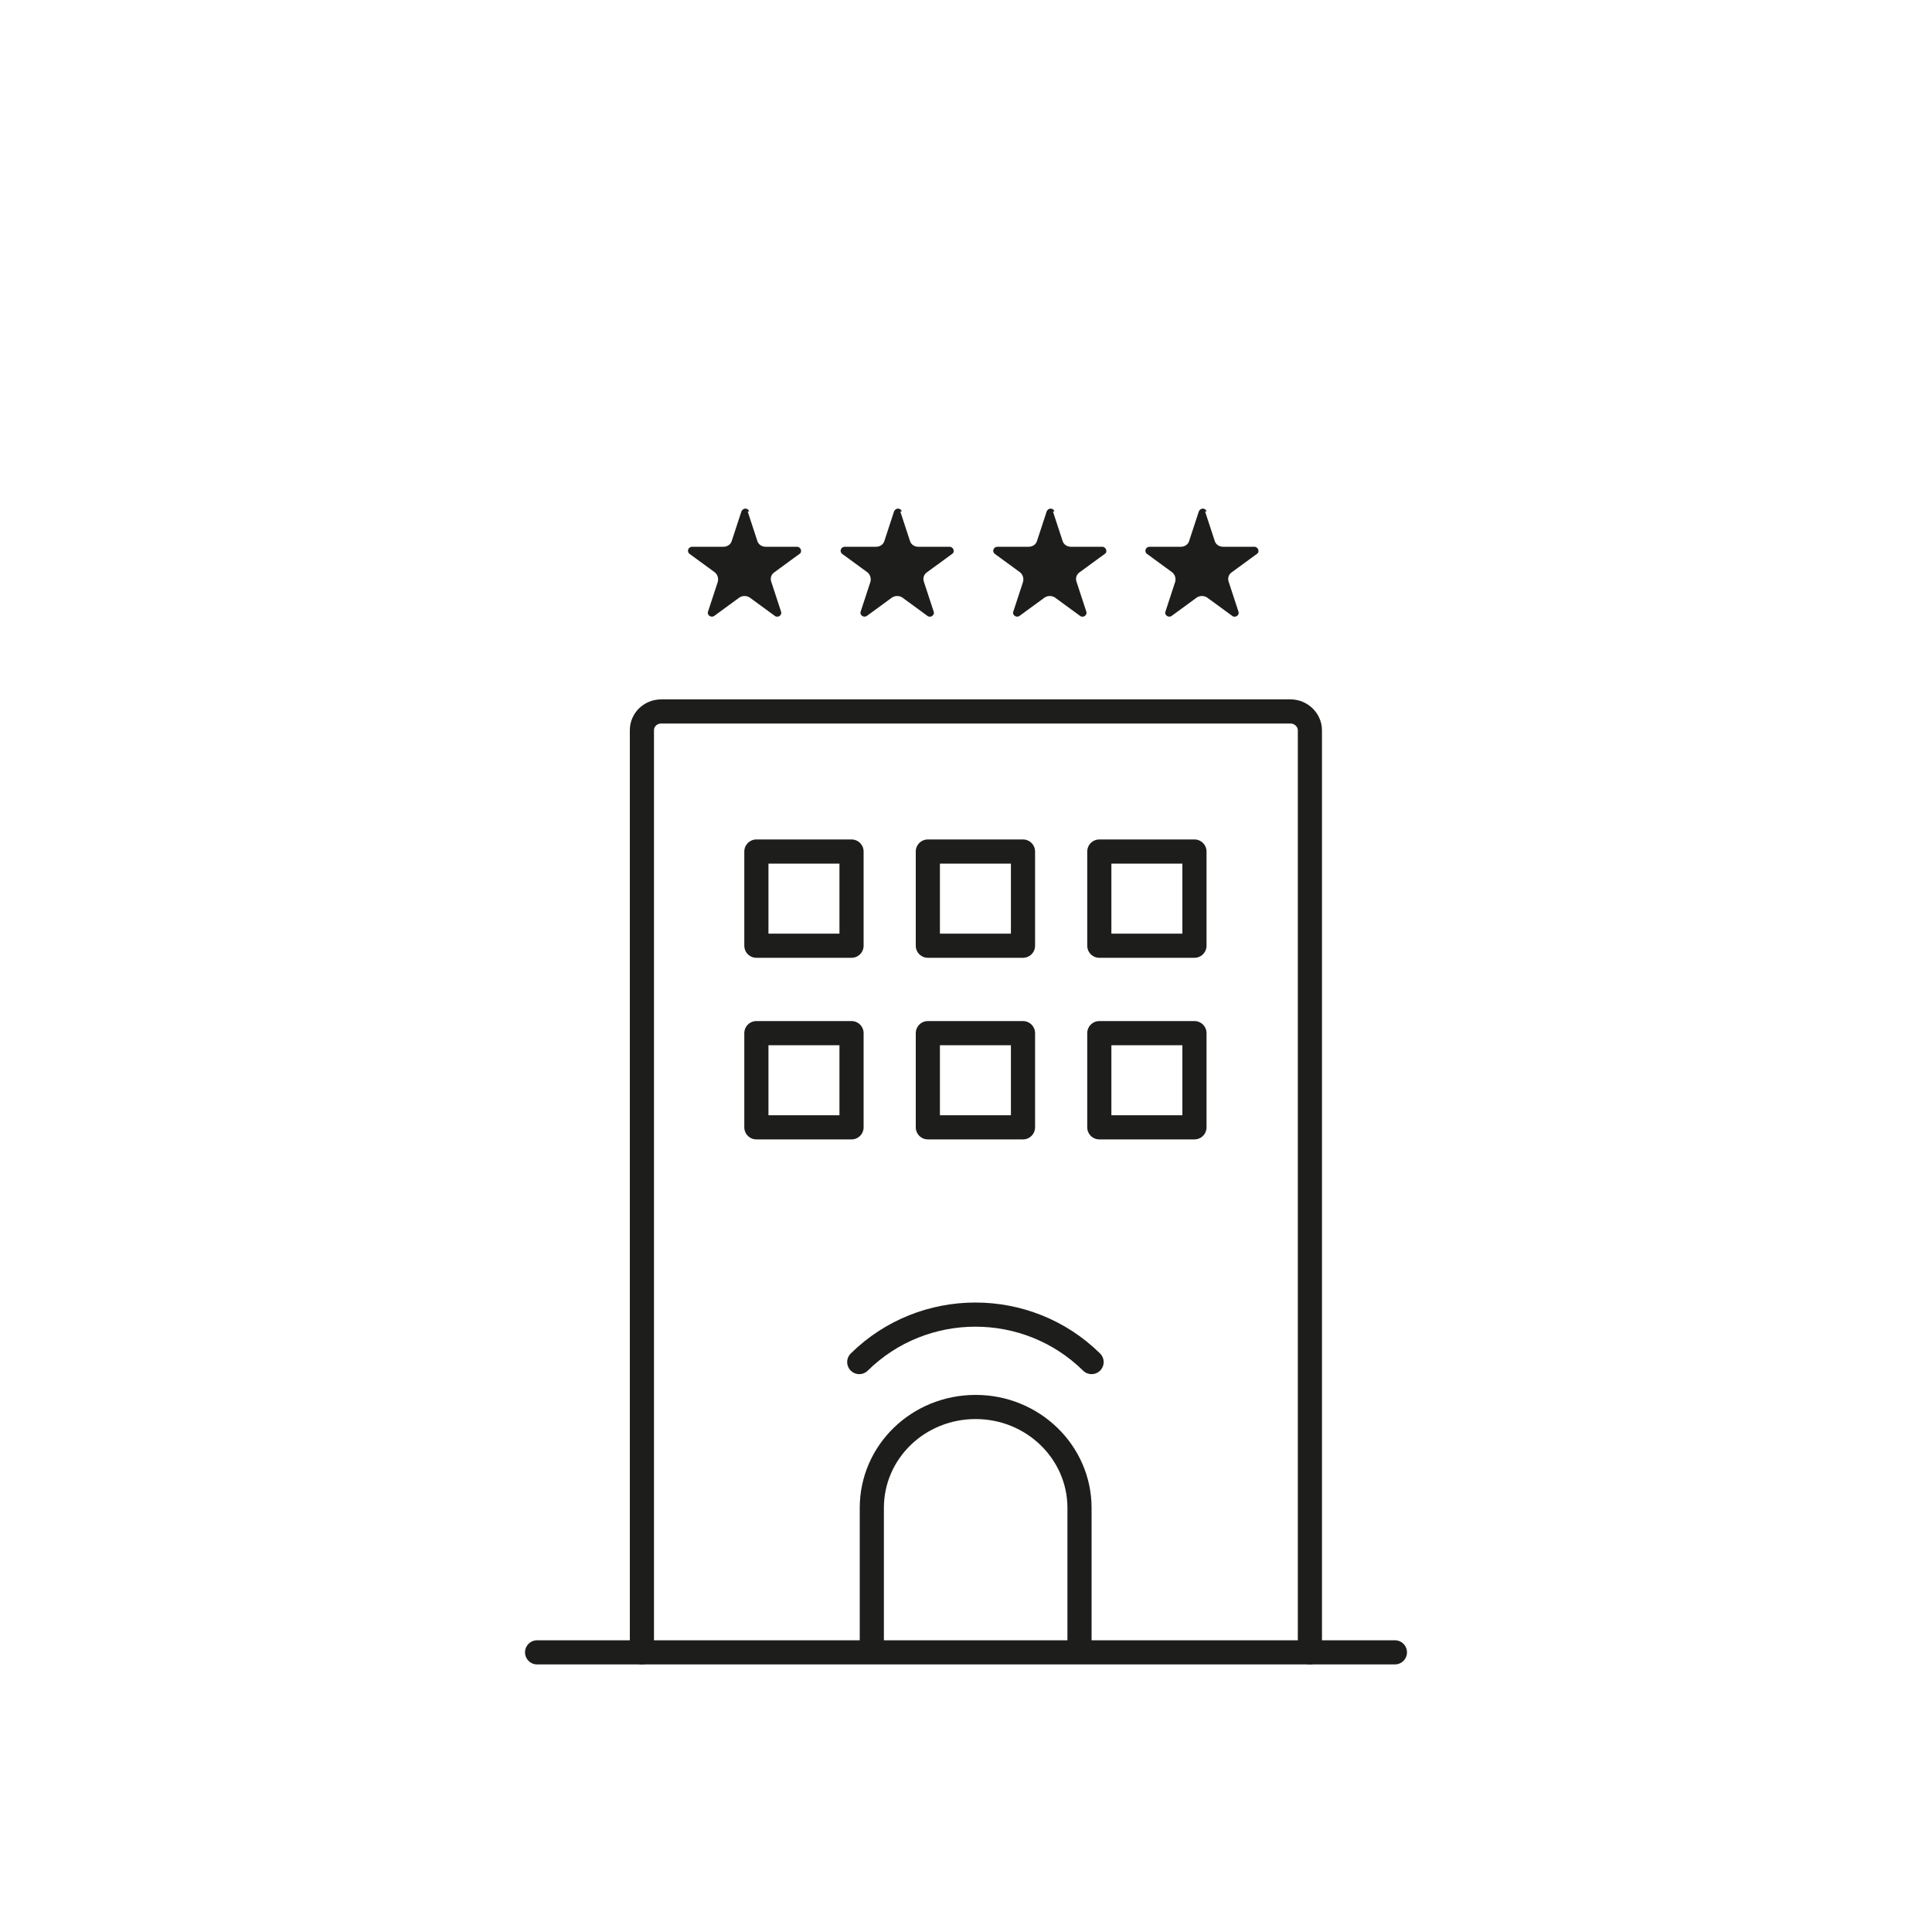
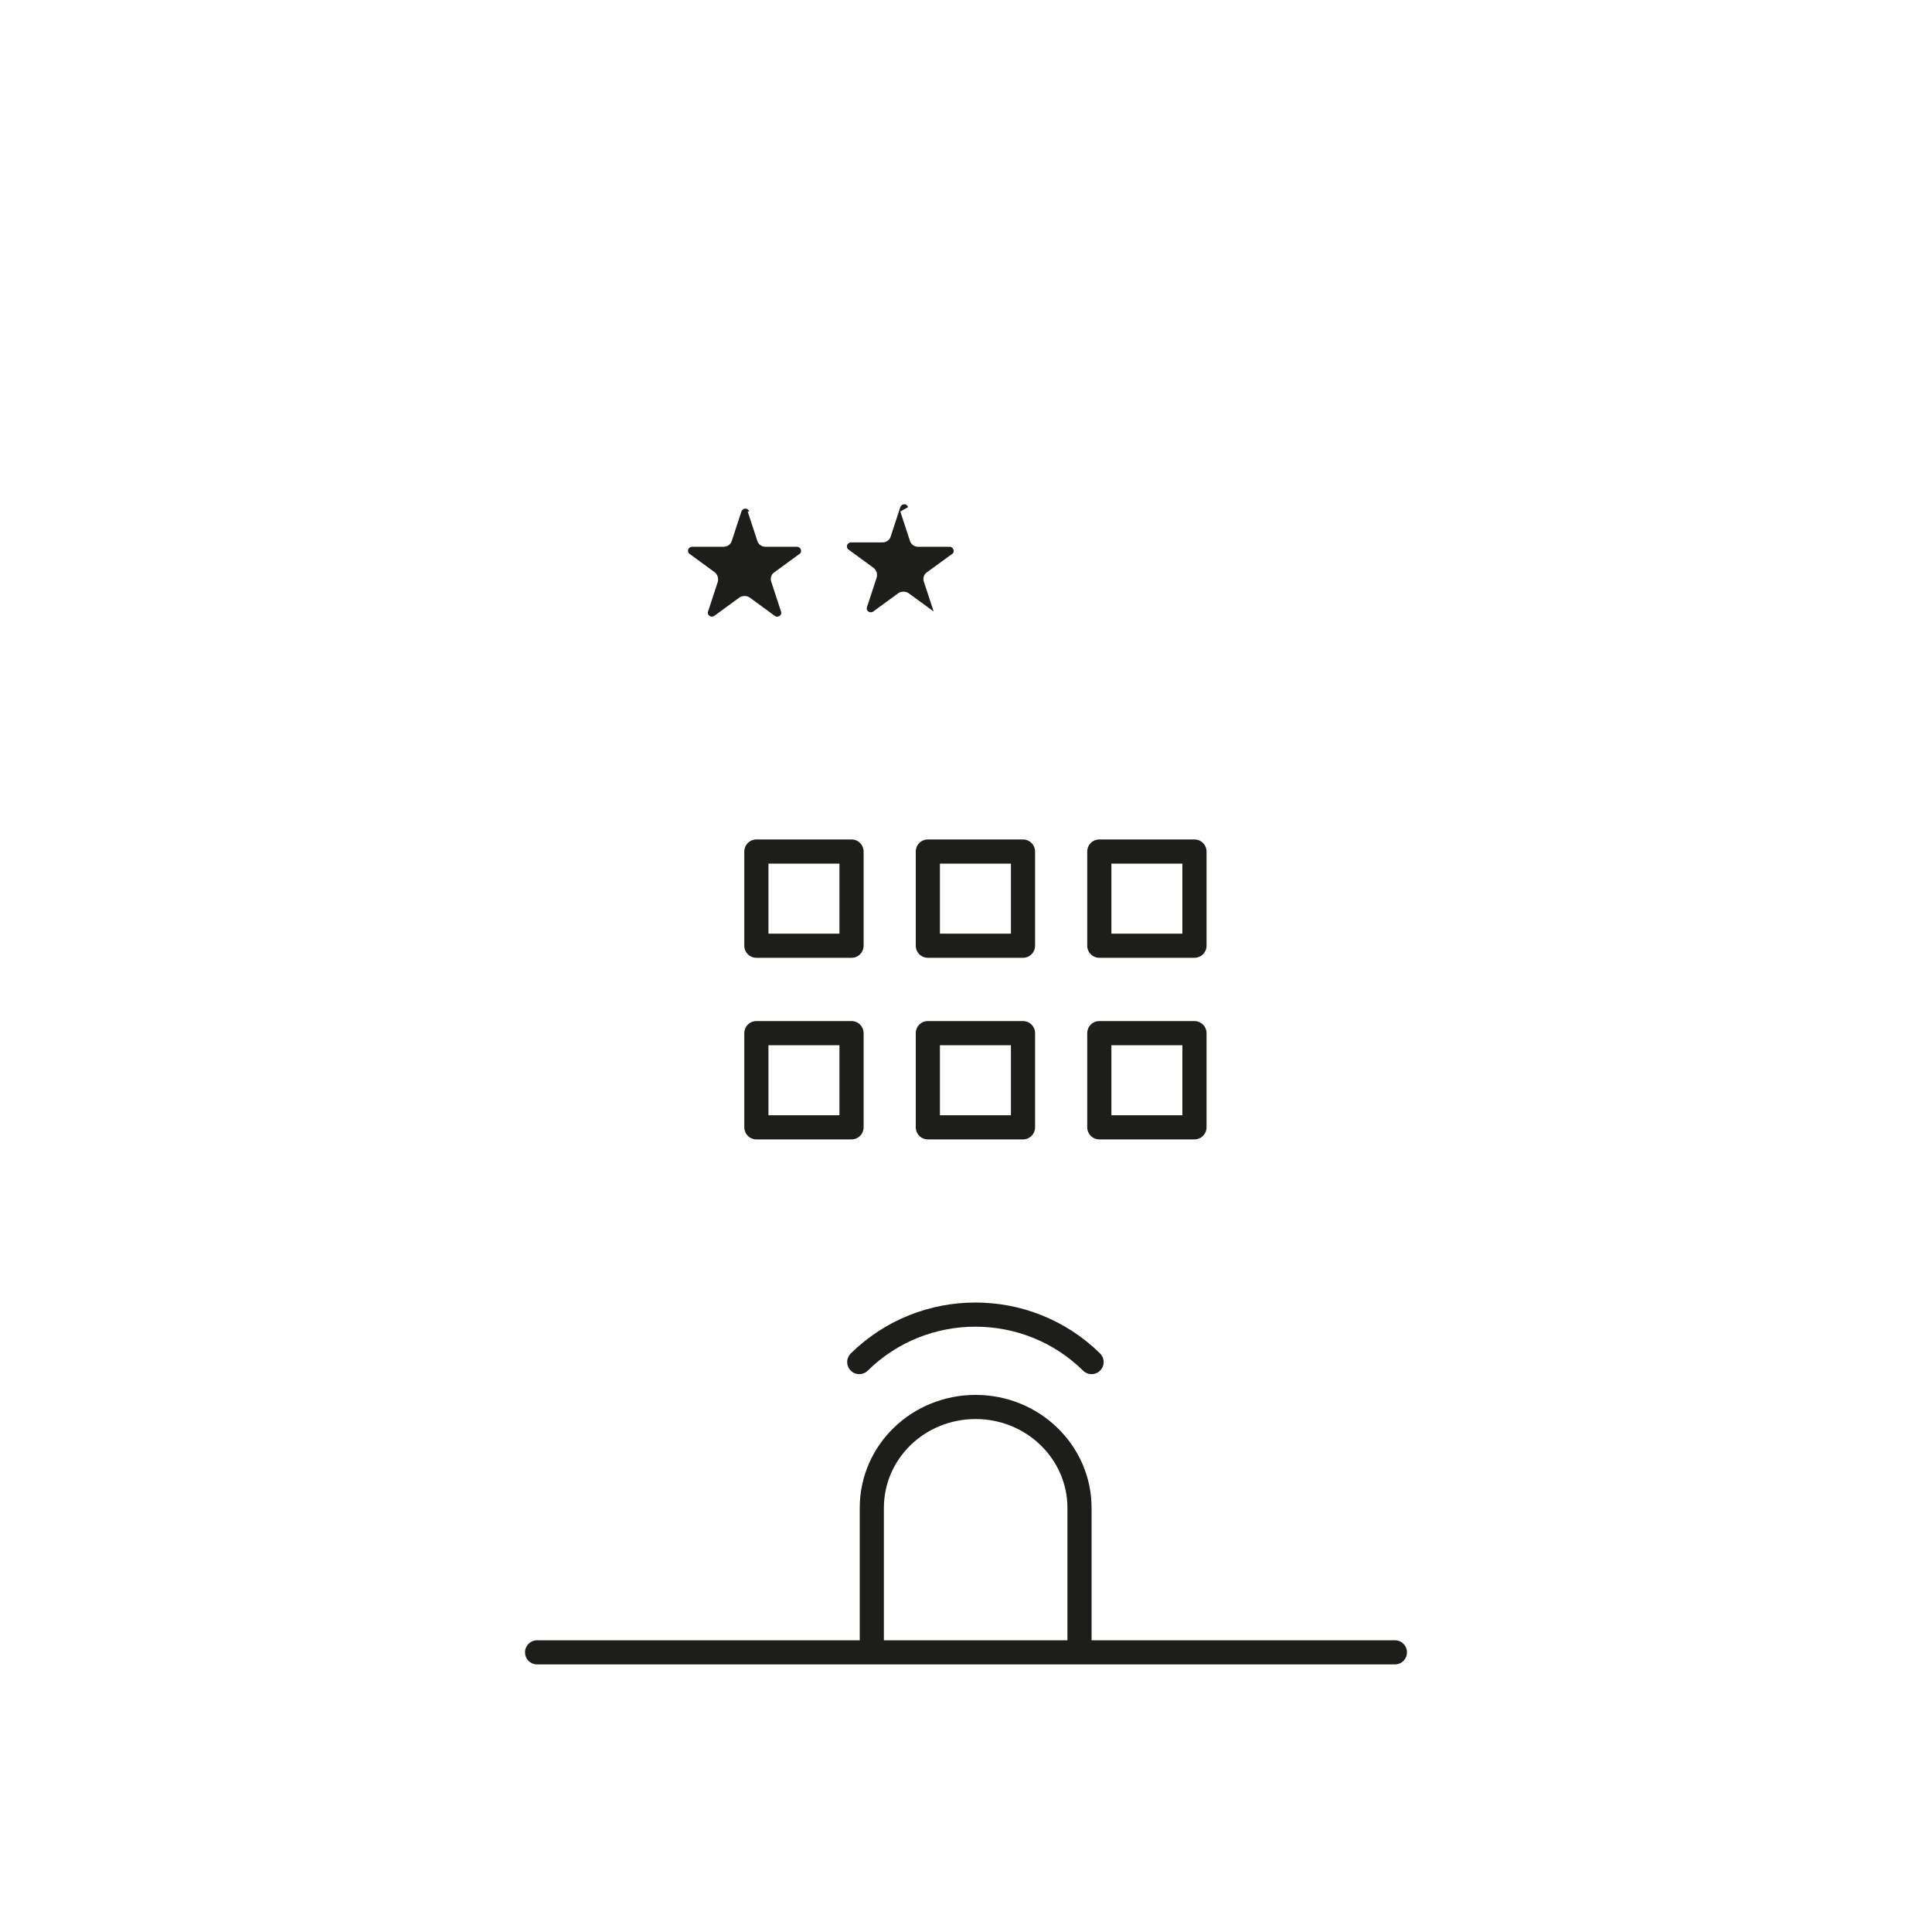
<svg xmlns="http://www.w3.org/2000/svg" id="Ebene_1" data-name="Ebene 1" viewBox="0 0 40 40">
  <defs>
    <style>
      .cls-1 {
        fill: #1d1d1b;
      }

      .cls-2 {
        fill: none;
        stroke: #1d1d1b;
        stroke-linecap: round;
        stroke-linejoin: round;
        stroke-width: .5px;
      }
    </style>
  </defs>
-   <path class="cls-2" d="M13.29,34.21V15.12c0-.22.18-.39.4-.39h13.03c.22,0,.4.18.4.39v19.09" />
  <path class="cls-2" d="M18.05,34.15v-2.93c0-1.16.96-2.09,2.15-2.09h0c1.19,0,2.15.94,2.15,2.09v2.93" />
  <g>
    <path class="cls-1" d="M15.48,10.59l.2.61c.02.07.09.12.17.12h.65c.08,0,.12.11.05.15l-.52.38c-.06.04-.09.12-.06.2l.2.61c.03.08-.07.14-.13.09l-.52-.38c-.06-.04-.15-.04-.21,0l-.52.38c-.07.05-.16-.02-.13-.09l.2-.61c.02-.07,0-.15-.06-.2l-.52-.38c-.07-.05-.03-.15.05-.15h.65c.08,0,.15-.05.17-.12l.2-.61c.03-.08.14-.08.16,0Z" />
-     <path class="cls-1" d="M18.64,10.59l.2.61c.02.07.09.12.17.12h.65c.08,0,.12.11.05.15l-.52.38c-.06.04-.09.12-.06.2l.2.61c.03.08-.07.14-.13.09l-.52-.38c-.06-.04-.15-.04-.21,0l-.52.38c-.07.05-.16-.02-.13-.09l.2-.61c.02-.07,0-.15-.06-.2l-.52-.38c-.07-.05-.03-.15.05-.15h.65c.08,0,.15-.05.17-.12l.2-.61c.03-.08.14-.08.16,0Z" />
-     <path class="cls-1" d="M21.8,10.59l.2.61c.02.07.09.12.17.12h.65c.08,0,.12.11.05.15l-.52.38c-.06.04-.09.12-.06.2l.2.61c.03.08-.07.14-.13.09l-.52-.38c-.06-.04-.15-.04-.21,0l-.52.38c-.07.05-.16-.02-.13-.09l.2-.61c.02-.07,0-.15-.06-.2l-.52-.38c-.07-.05-.03-.15.05-.15h.65c.08,0,.15-.05.17-.12l.2-.61c.03-.08.14-.08.16,0Z" />
-     <path class="cls-1" d="M24.95,10.59l.2.61c.02.07.09.12.17.12h.65c.08,0,.12.11.05.15l-.52.38c-.06.04-.09.12-.06.2l.2.61c.03.08-.07.14-.13.09l-.52-.38c-.06-.04-.15-.04-.21,0l-.52.38c-.07.05-.16-.02-.13-.09l.2-.61c.02-.07,0-.15-.06-.2l-.52-.38c-.07-.05-.03-.15.05-.15h.65c.08,0,.15-.05.17-.12l.2-.61c.03-.08.14-.08.16,0Z" />
+     <path class="cls-1" d="M18.64,10.59l.2.61c.02.07.09.12.17.12h.65c.08,0,.12.11.05.15l-.52.38c-.06.04-.09.12-.06.2l.2.61l-.52-.38c-.06-.04-.15-.04-.21,0l-.52.38c-.07.05-.16-.02-.13-.09l.2-.61c.02-.07,0-.15-.06-.2l-.52-.38c-.07-.05-.03-.15.05-.15h.65c.08,0,.15-.05.17-.12l.2-.61c.03-.08.14-.08.16,0Z" />
  </g>
  <line class="cls-2" x1="11.12" y1="34.21" x2="28.88" y2="34.21" />
  <path class="cls-2" d="M17.79,28.2c1.33-1.31,3.48-1.31,4.81,0" />
  <rect class="cls-2" x="15.66" y="17.63" width="1.97" height="1.95" />
  <rect class="cls-2" x="19.21" y="17.63" width="1.97" height="1.95" />
  <rect class="cls-2" x="22.76" y="17.63" width="1.97" height="1.95" />
  <rect class="cls-2" x="15.66" y="21.39" width="1.97" height="1.95" />
  <rect class="cls-2" x="19.21" y="21.39" width="1.97" height="1.95" />
  <rect class="cls-2" x="22.76" y="21.39" width="1.97" height="1.95" />
</svg>